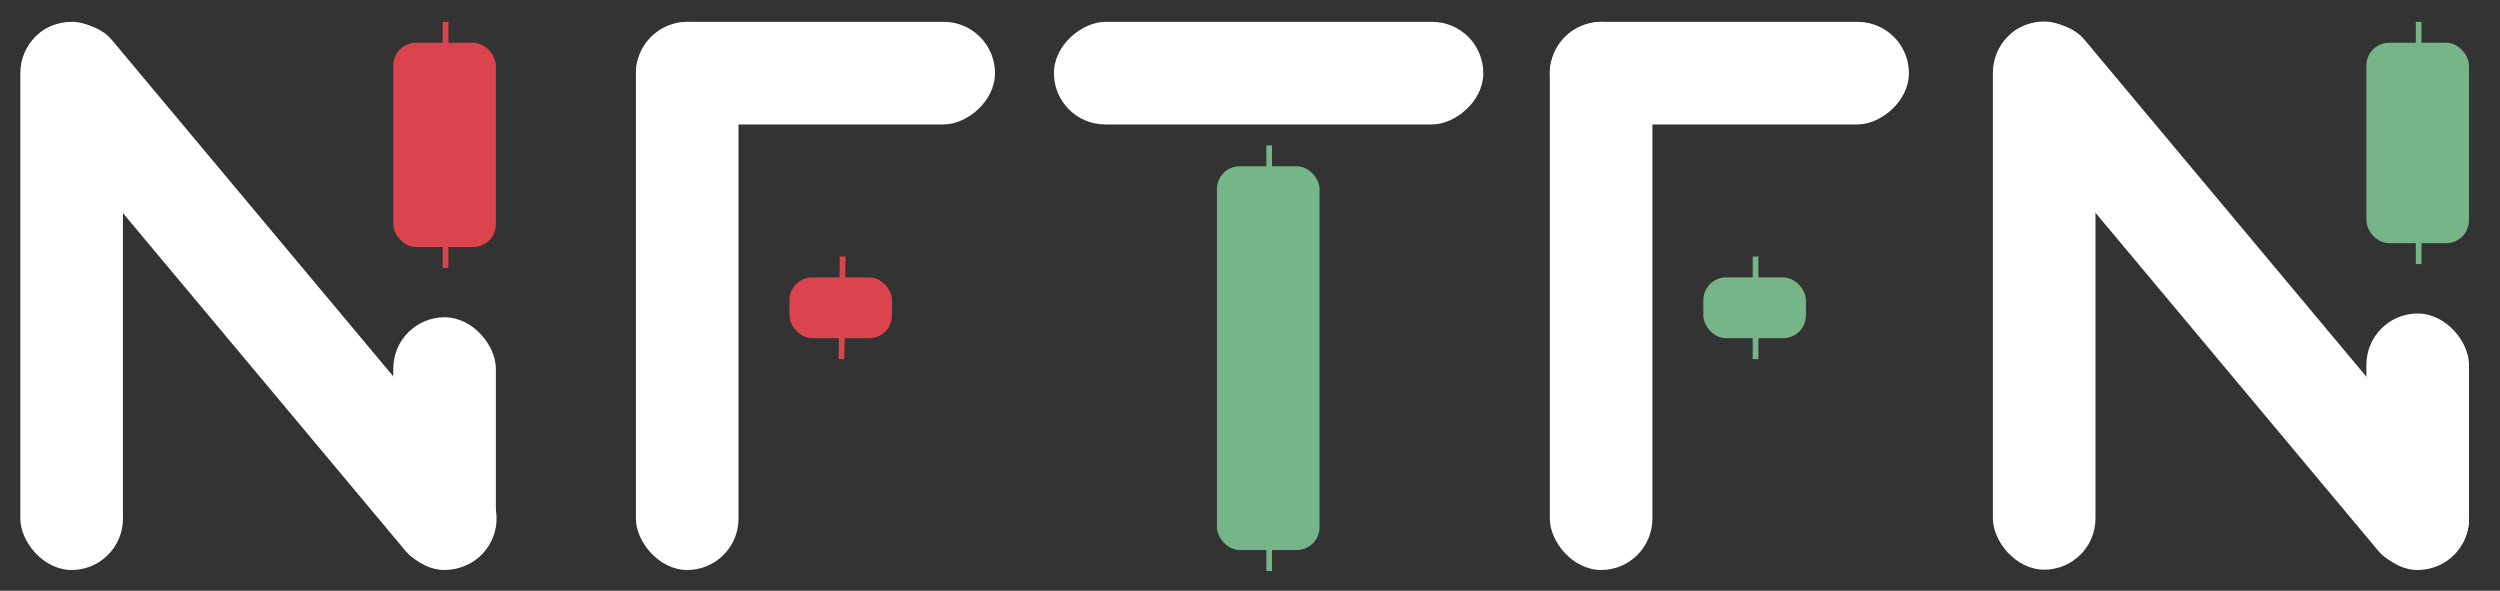
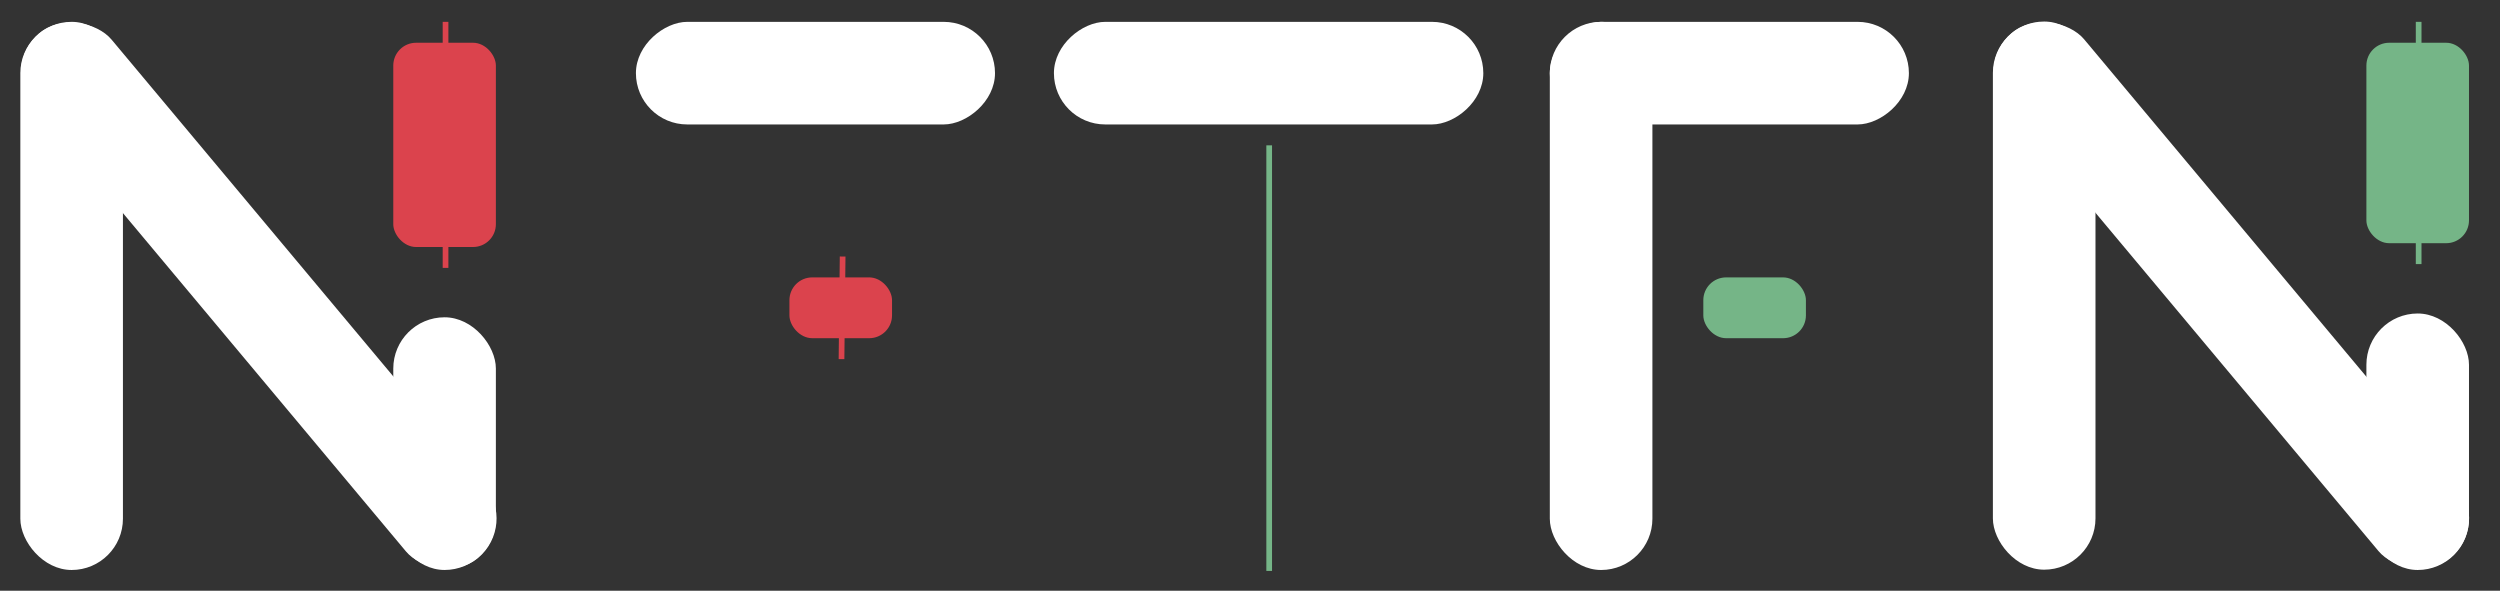
<svg xmlns="http://www.w3.org/2000/svg" width="237" height="56" viewBox="0 0 237 56" fill="none">
  <rect x="0" y="0" width="237" height="56" fill="#333333" stroke="none" />
  <rect x="99.912" y="11.798" width="9.726" height="40.706" rx="4.863" transform="rotate(-90 99.912 11.798)" fill="white" />
-   <rect x="115.365" y="15.761" width="9.726" height="36.383" rx="2.161" fill="#75B587" />
  <line x1="120.319" y1="13.779" x2="120.319" y2="54.125" stroke="#75B587" stroke-width="0.54" />
  <rect x="1.928" y="2.071" width="9.726" height="51.964" rx="4.863" fill="white" />
  <rect x="37.283" y="30.079" width="9.726" height="23.955" rx="4.863" fill="white" />
  <rect y="6.27" width="9.726" height="64.836" rx="4.863" transform="rotate(-39.914 0 6.27)" fill="white" />
  <rect x="37.283" y="4.053" width="9.726" height="19.363" rx="2.161" fill="#DB434D" />
  <line x1="42.237" y1="2.071" x2="42.237" y2="25.396" stroke="#DB434D" stroke-width="0.54" />
  <rect x="188.926" y="2.042" width="9.726" height="51.964" rx="4.863" fill="white" />
  <rect x="224.334" y="29.719" width="9.726" height="24.316" rx="4.863" fill="white" />
  <rect x="186.998" y="6.24" width="9.726" height="64.836" rx="4.863" transform="rotate(-39.914 186.998 6.24)" fill="white" />
  <rect x="224.334" y="4.053" width="9.726" height="19.002" rx="2.161" fill="#75B587" />
  <line x1="229.288" y1="2.071" x2="229.288" y2="25.036" stroke="#75B587" stroke-width="0.54" />
  <rect x="60.285" y="11.798" width="9.726" height="34.042" rx="4.863" transform="rotate(-90 60.285 11.798)" fill="white" />
-   <rect x="60.285" y="2.071" width="9.726" height="51.964" rx="4.863" fill="white" />
  <rect x="74.838" y="26.297" width="9.726" height="5.764" rx="2.161" fill="#DB434D" />
  <line x1="79.882" y1="24.318" x2="79.775" y2="34.045" stroke="#DB434D" stroke-width="0.54" />
  <rect x="146.922" y="11.798" width="9.726" height="34.042" rx="4.863" transform="rotate(-90 146.922 11.798)" fill="white" />
  <rect x="146.922" y="2.071" width="9.726" height="51.964" rx="4.863" fill="white" />
  <rect x="161.475" y="26.297" width="9.726" height="5.764" rx="2.161" fill="#75B587" />
-   <line x1="166.428" y1="24.315" x2="166.428" y2="34.042" stroke="#75B587" stroke-width="0.54" />
</svg>